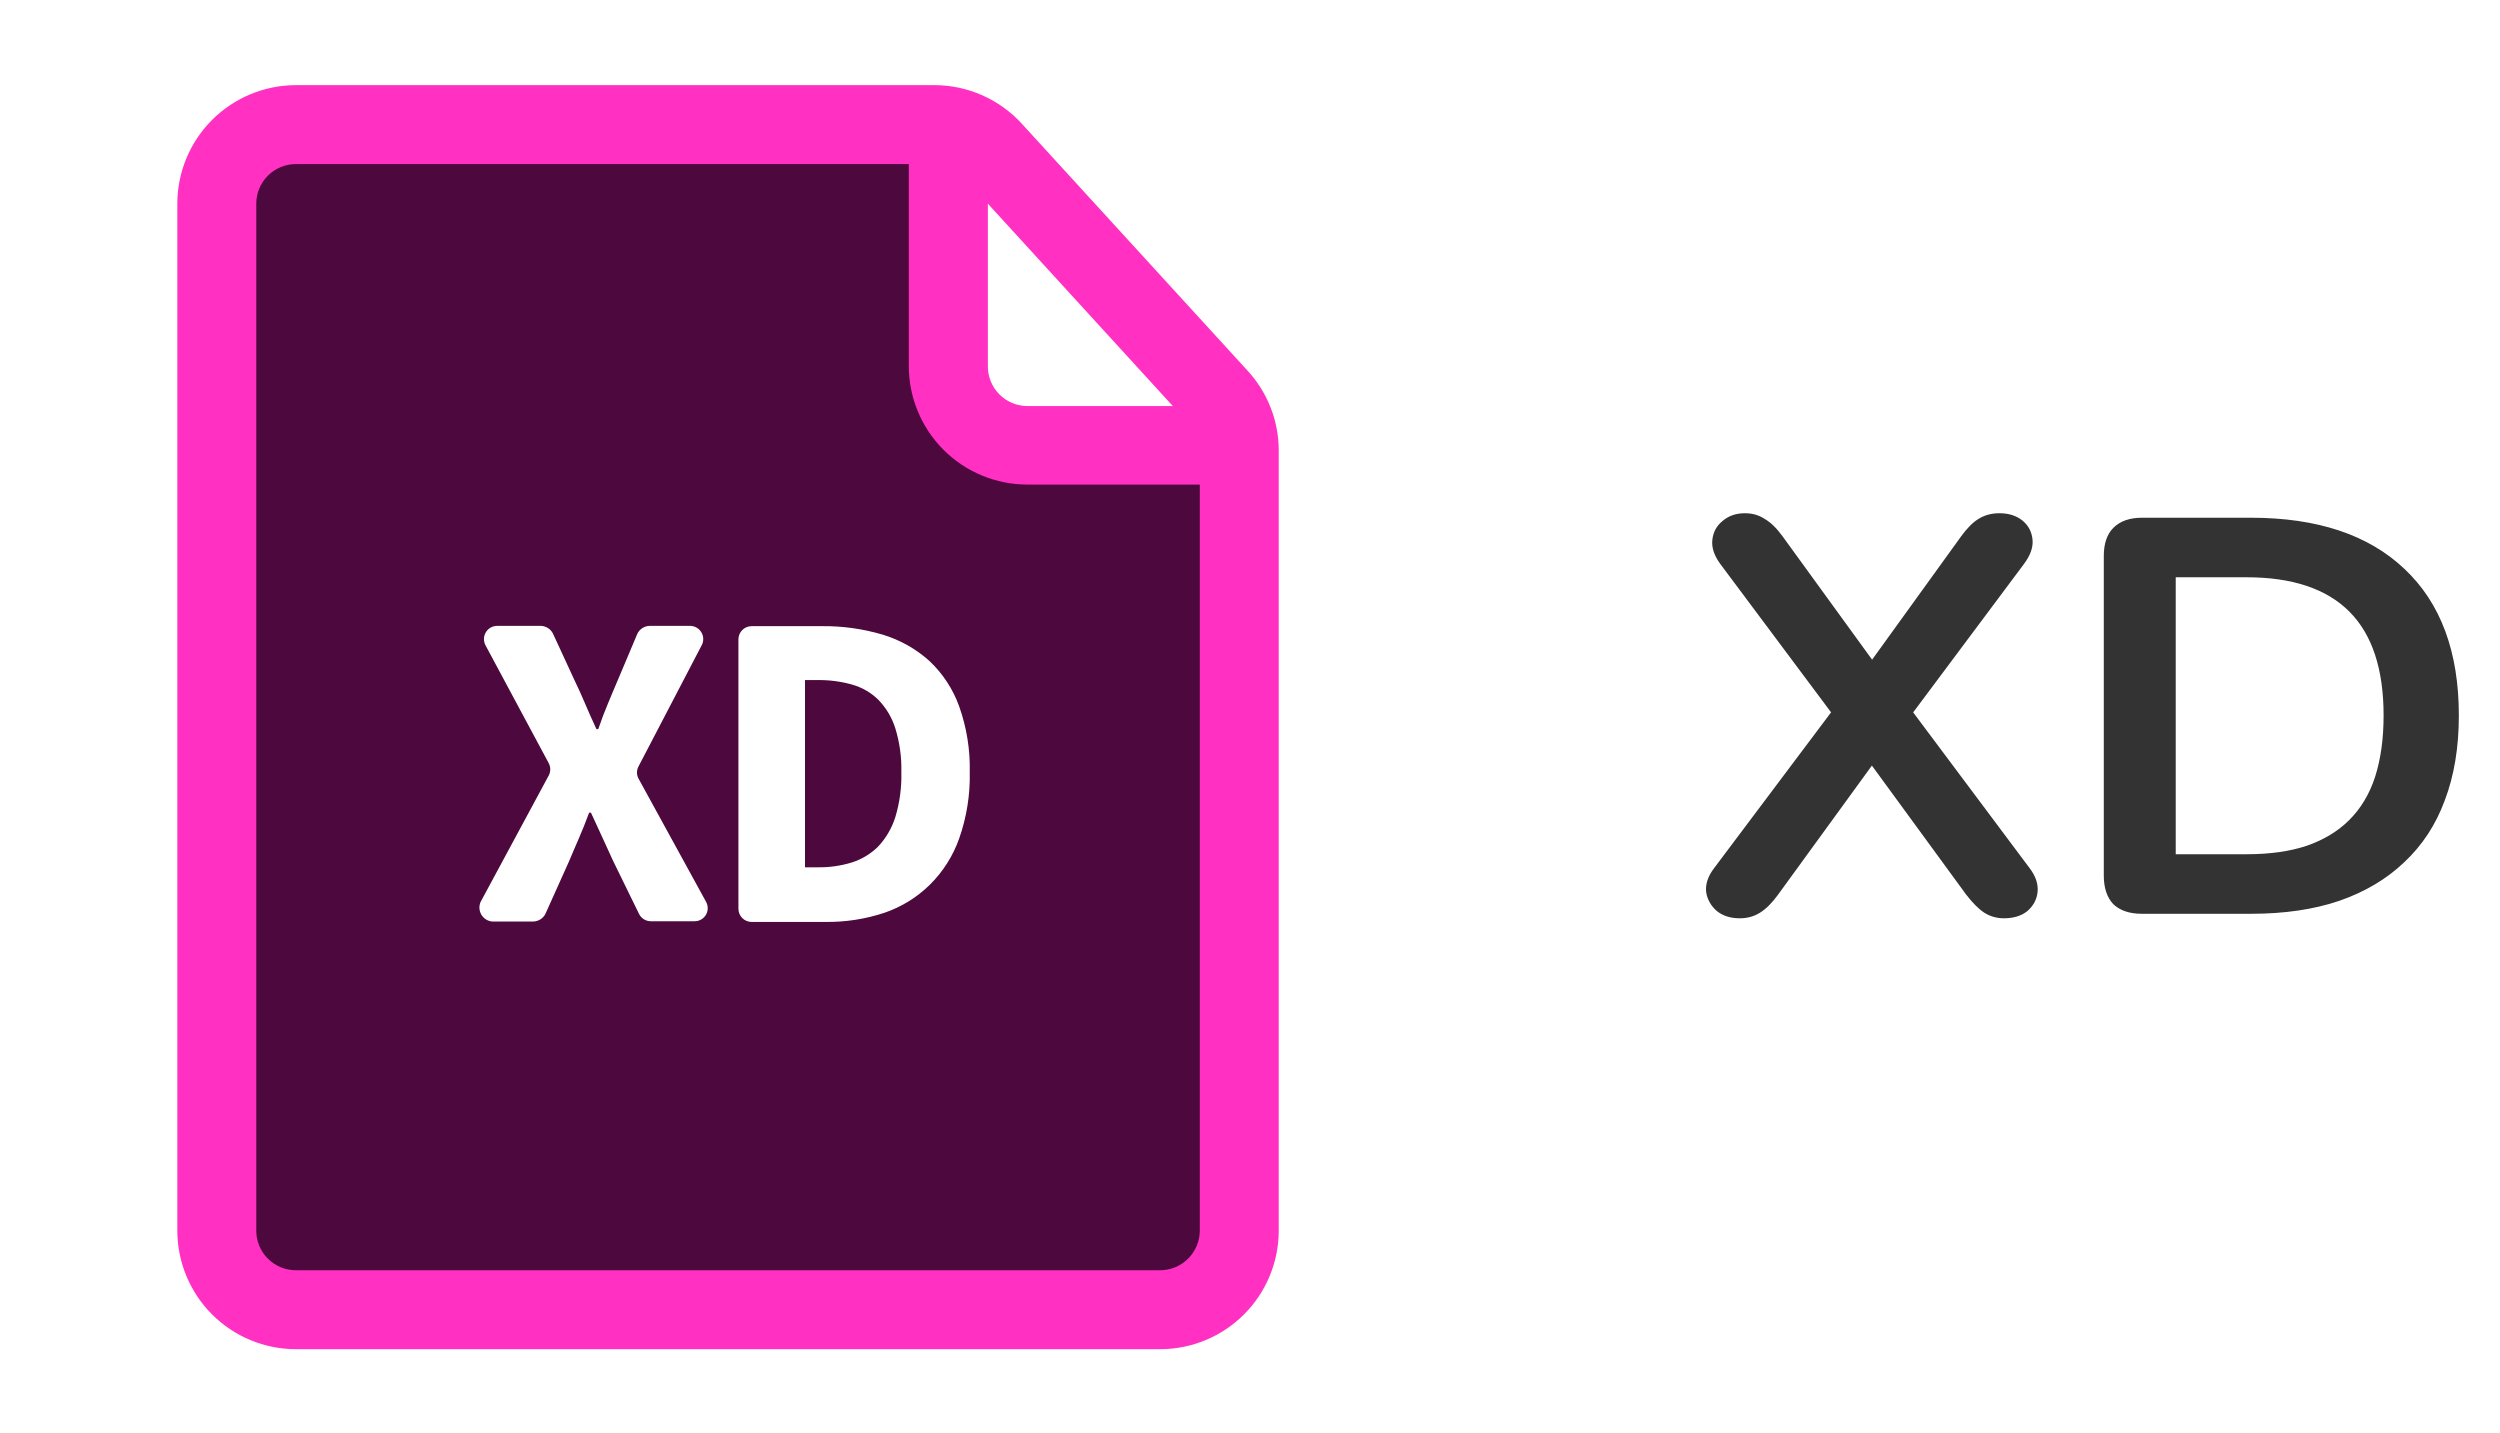
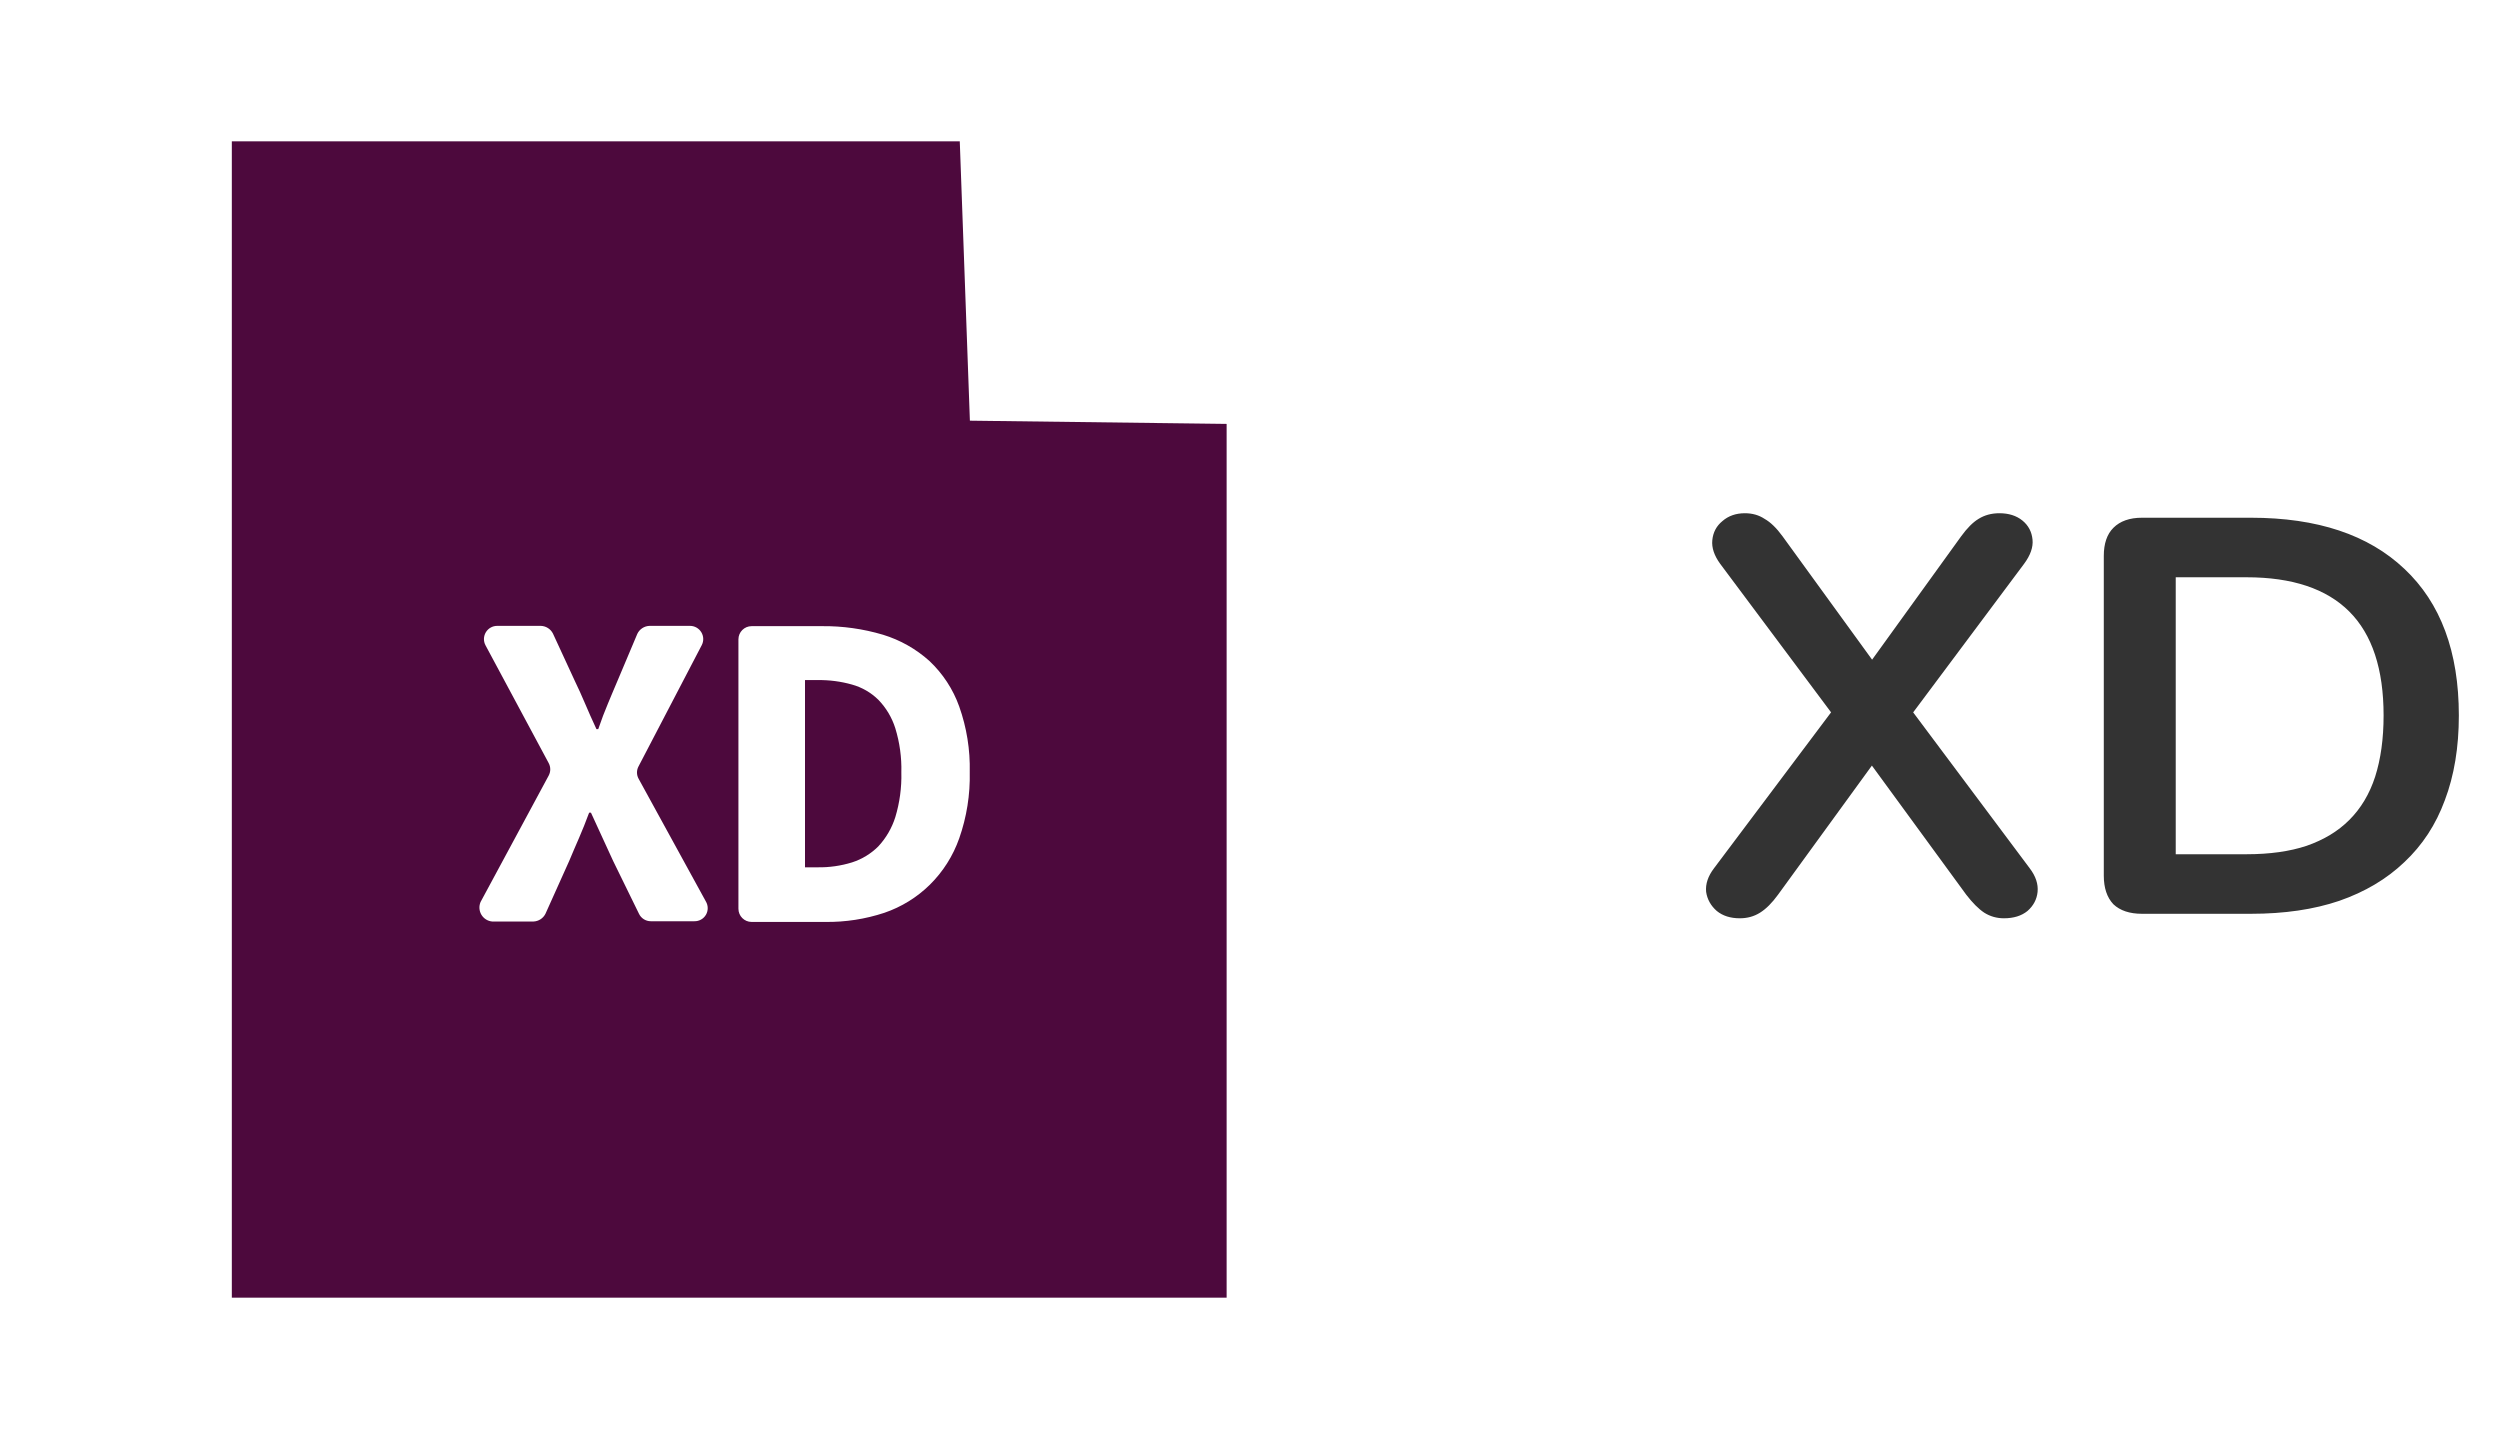
<svg xmlns="http://www.w3.org/2000/svg" width="89" height="51" viewBox="0 0 89 51" fill="none">
  <path d="M31.268 24.911C31.007 24.655 30.685 24.469 30.333 24.371C29.934 24.258 29.522 24.205 29.108 24.211H28.658L28.658 30.876H29.108H29.108C29.523 30.883 29.936 30.824 30.333 30.701C30.685 30.588 31.006 30.393 31.268 30.131C31.544 29.834 31.751 29.478 31.873 29.091C32.029 28.575 32.102 28.036 32.088 27.496C32.102 26.965 32.029 26.434 31.873 25.926C31.753 25.545 31.546 25.198 31.268 24.911Z" fill="#4D093D" />
-   <path d="M34.528 14.976L34.168 5.031H8.253V46.196H43.668V15.091L34.528 14.976ZM24.723 32.796H23.168C22.989 32.796 22.825 32.693 22.748 32.531L21.828 30.651L21.448 29.821C21.323 29.551 21.188 29.251 21.038 28.931H20.973C20.853 29.251 20.738 29.551 20.618 29.821C20.498 30.091 20.383 30.371 20.263 30.651L19.418 32.531C19.337 32.693 19.174 32.798 18.993 32.806H17.523C17.363 32.792 17.22 32.702 17.138 32.565C17.056 32.427 17.045 32.258 17.108 32.111L19.533 27.611H19.533C19.608 27.472 19.608 27.305 19.533 27.166L17.283 22.971C17.206 22.826 17.211 22.65 17.296 22.509C17.381 22.368 17.533 22.281 17.698 22.281H19.258C19.438 22.288 19.6 22.391 19.683 22.551L20.473 24.261C20.593 24.511 20.708 24.761 20.828 25.046C20.948 25.331 21.078 25.621 21.233 25.956H21.298C21.413 25.621 21.528 25.316 21.643 25.046C21.758 24.776 21.863 24.511 21.973 24.261L22.688 22.566C22.768 22.397 22.936 22.287 23.123 22.281H24.568C24.731 22.282 24.882 22.368 24.967 22.508C25.052 22.647 25.058 22.821 24.983 22.966L22.733 27.281C22.658 27.419 22.658 27.584 22.733 27.721L25.128 32.091V32.091C25.215 32.236 25.217 32.417 25.133 32.563C25.049 32.709 24.892 32.799 24.723 32.796L24.723 32.796ZM34.148 29.846C33.929 30.468 33.572 31.033 33.103 31.496C32.645 31.947 32.091 32.288 31.483 32.496C30.806 32.72 30.096 32.83 29.383 32.821H26.758C26.498 32.821 26.288 32.611 26.288 32.351V22.761C26.288 22.502 26.498 22.291 26.758 22.291H29.258C29.994 22.283 30.727 22.386 31.433 22.596C32.046 22.783 32.611 23.102 33.088 23.531C33.564 23.98 33.928 24.535 34.148 25.151C34.414 25.9 34.541 26.692 34.523 27.486C34.541 28.289 34.414 29.089 34.148 29.846V29.846Z" fill="#4D093D" />
-   <path d="M44.418 13.201L36.378 4.406C35.579 3.531 34.448 3.032 33.263 3.031H10.533C9.414 3.033 8.342 3.478 7.55 4.269C6.759 5.06 6.314 6.132 6.313 7.251V43.811C6.314 44.93 6.759 46.003 7.55 46.794C8.342 47.585 9.414 48.03 10.533 48.031H41.303C42.422 48.03 43.494 47.585 44.286 46.794C45.077 46.003 45.522 44.93 45.523 43.811V16.031C45.521 14.983 45.127 13.974 44.418 13.201L44.418 13.201ZM41.753 14.456H36.573C36.197 14.455 35.838 14.304 35.574 14.036C35.31 13.769 35.164 13.407 35.168 13.031V7.251L41.753 14.456ZM41.303 45.221H10.533C10.159 45.221 9.8 45.073 9.536 44.808C9.271 44.544 9.123 44.185 9.123 43.811V7.251C9.123 6.877 9.271 6.519 9.536 6.254C9.8 5.99 10.159 5.841 10.533 5.841H32.353V13.031C32.354 14.15 32.799 15.223 33.59 16.014C34.381 16.805 35.454 17.25 36.573 17.251H42.713V43.811C42.711 44.185 42.562 44.543 42.298 44.807C42.034 45.071 41.676 45.22 41.303 45.221L41.303 45.221Z" fill="#FF30C2" />
+   <path d="M34.528 14.976L34.168 5.031H8.253V46.196H43.668V15.091L34.528 14.976ZM24.723 32.796H23.168C22.989 32.796 22.825 32.693 22.748 32.531L21.828 30.651C21.323 29.551 21.188 29.251 21.038 28.931H20.973C20.853 29.251 20.738 29.551 20.618 29.821C20.498 30.091 20.383 30.371 20.263 30.651L19.418 32.531C19.337 32.693 19.174 32.798 18.993 32.806H17.523C17.363 32.792 17.22 32.702 17.138 32.565C17.056 32.427 17.045 32.258 17.108 32.111L19.533 27.611H19.533C19.608 27.472 19.608 27.305 19.533 27.166L17.283 22.971C17.206 22.826 17.211 22.65 17.296 22.509C17.381 22.368 17.533 22.281 17.698 22.281H19.258C19.438 22.288 19.6 22.391 19.683 22.551L20.473 24.261C20.593 24.511 20.708 24.761 20.828 25.046C20.948 25.331 21.078 25.621 21.233 25.956H21.298C21.413 25.621 21.528 25.316 21.643 25.046C21.758 24.776 21.863 24.511 21.973 24.261L22.688 22.566C22.768 22.397 22.936 22.287 23.123 22.281H24.568C24.731 22.282 24.882 22.368 24.967 22.508C25.052 22.647 25.058 22.821 24.983 22.966L22.733 27.281C22.658 27.419 22.658 27.584 22.733 27.721L25.128 32.091V32.091C25.215 32.236 25.217 32.417 25.133 32.563C25.049 32.709 24.892 32.799 24.723 32.796L24.723 32.796ZM34.148 29.846C33.929 30.468 33.572 31.033 33.103 31.496C32.645 31.947 32.091 32.288 31.483 32.496C30.806 32.72 30.096 32.83 29.383 32.821H26.758C26.498 32.821 26.288 32.611 26.288 32.351V22.761C26.288 22.502 26.498 22.291 26.758 22.291H29.258C29.994 22.283 30.727 22.386 31.433 22.596C32.046 22.783 32.611 23.102 33.088 23.531C33.564 23.98 33.928 24.535 34.148 25.151C34.414 25.9 34.541 26.692 34.523 27.486C34.541 28.289 34.414 29.089 34.148 29.846V29.846Z" fill="#4D093D" />
  <path d="M61.938 32.691C61.605 32.691 61.331 32.605 61.118 32.431C60.905 32.245 60.778 32.018 60.738 31.751C60.711 31.471 60.805 31.191 61.018 30.911L65.598 24.811V25.911L61.238 20.071C61.025 19.778 60.931 19.498 60.958 19.231C60.985 18.951 61.105 18.725 61.318 18.551C61.531 18.365 61.798 18.271 62.118 18.271C62.385 18.271 62.618 18.338 62.818 18.471C63.031 18.591 63.245 18.798 63.458 19.091L67.058 24.051H66.238L69.818 19.091C70.031 18.798 70.238 18.591 70.438 18.471C70.651 18.338 70.898 18.271 71.178 18.271C71.511 18.271 71.785 18.358 71.998 18.531C72.211 18.705 72.331 18.931 72.358 19.211C72.385 19.478 72.285 19.765 72.058 20.071L67.698 25.911V24.811L72.258 30.911C72.471 31.191 72.565 31.471 72.538 31.751C72.511 32.018 72.391 32.245 72.178 32.431C71.965 32.605 71.685 32.691 71.338 32.691C71.085 32.691 70.851 32.625 70.638 32.491C70.438 32.358 70.225 32.145 69.998 31.851L66.198 26.651H67.078L63.298 31.851C63.085 32.145 62.871 32.358 62.658 32.491C62.445 32.625 62.205 32.691 61.938 32.691ZM76.255 32.531C75.816 32.531 75.475 32.418 75.236 32.191C75.009 31.951 74.895 31.611 74.895 31.171V19.791C74.895 19.351 75.009 19.018 75.236 18.791C75.475 18.551 75.816 18.431 76.255 18.431H80.135C82.496 18.431 84.316 19.038 85.596 20.251C86.889 21.465 87.535 23.205 87.535 25.471C87.535 26.605 87.369 27.611 87.035 28.491C86.716 29.358 86.236 30.091 85.596 30.691C84.969 31.291 84.195 31.751 83.275 32.071C82.369 32.378 81.322 32.531 80.135 32.531H76.255ZM77.456 30.411H79.975C80.802 30.411 81.516 30.311 82.115 30.111C82.729 29.898 83.236 29.591 83.635 29.191C84.049 28.778 84.356 28.265 84.555 27.651C84.755 27.025 84.856 26.298 84.856 25.471C84.856 23.818 84.449 22.585 83.635 21.771C82.822 20.958 81.602 20.551 79.975 20.551H77.456V30.411Z" fill="#333333" />
</svg>